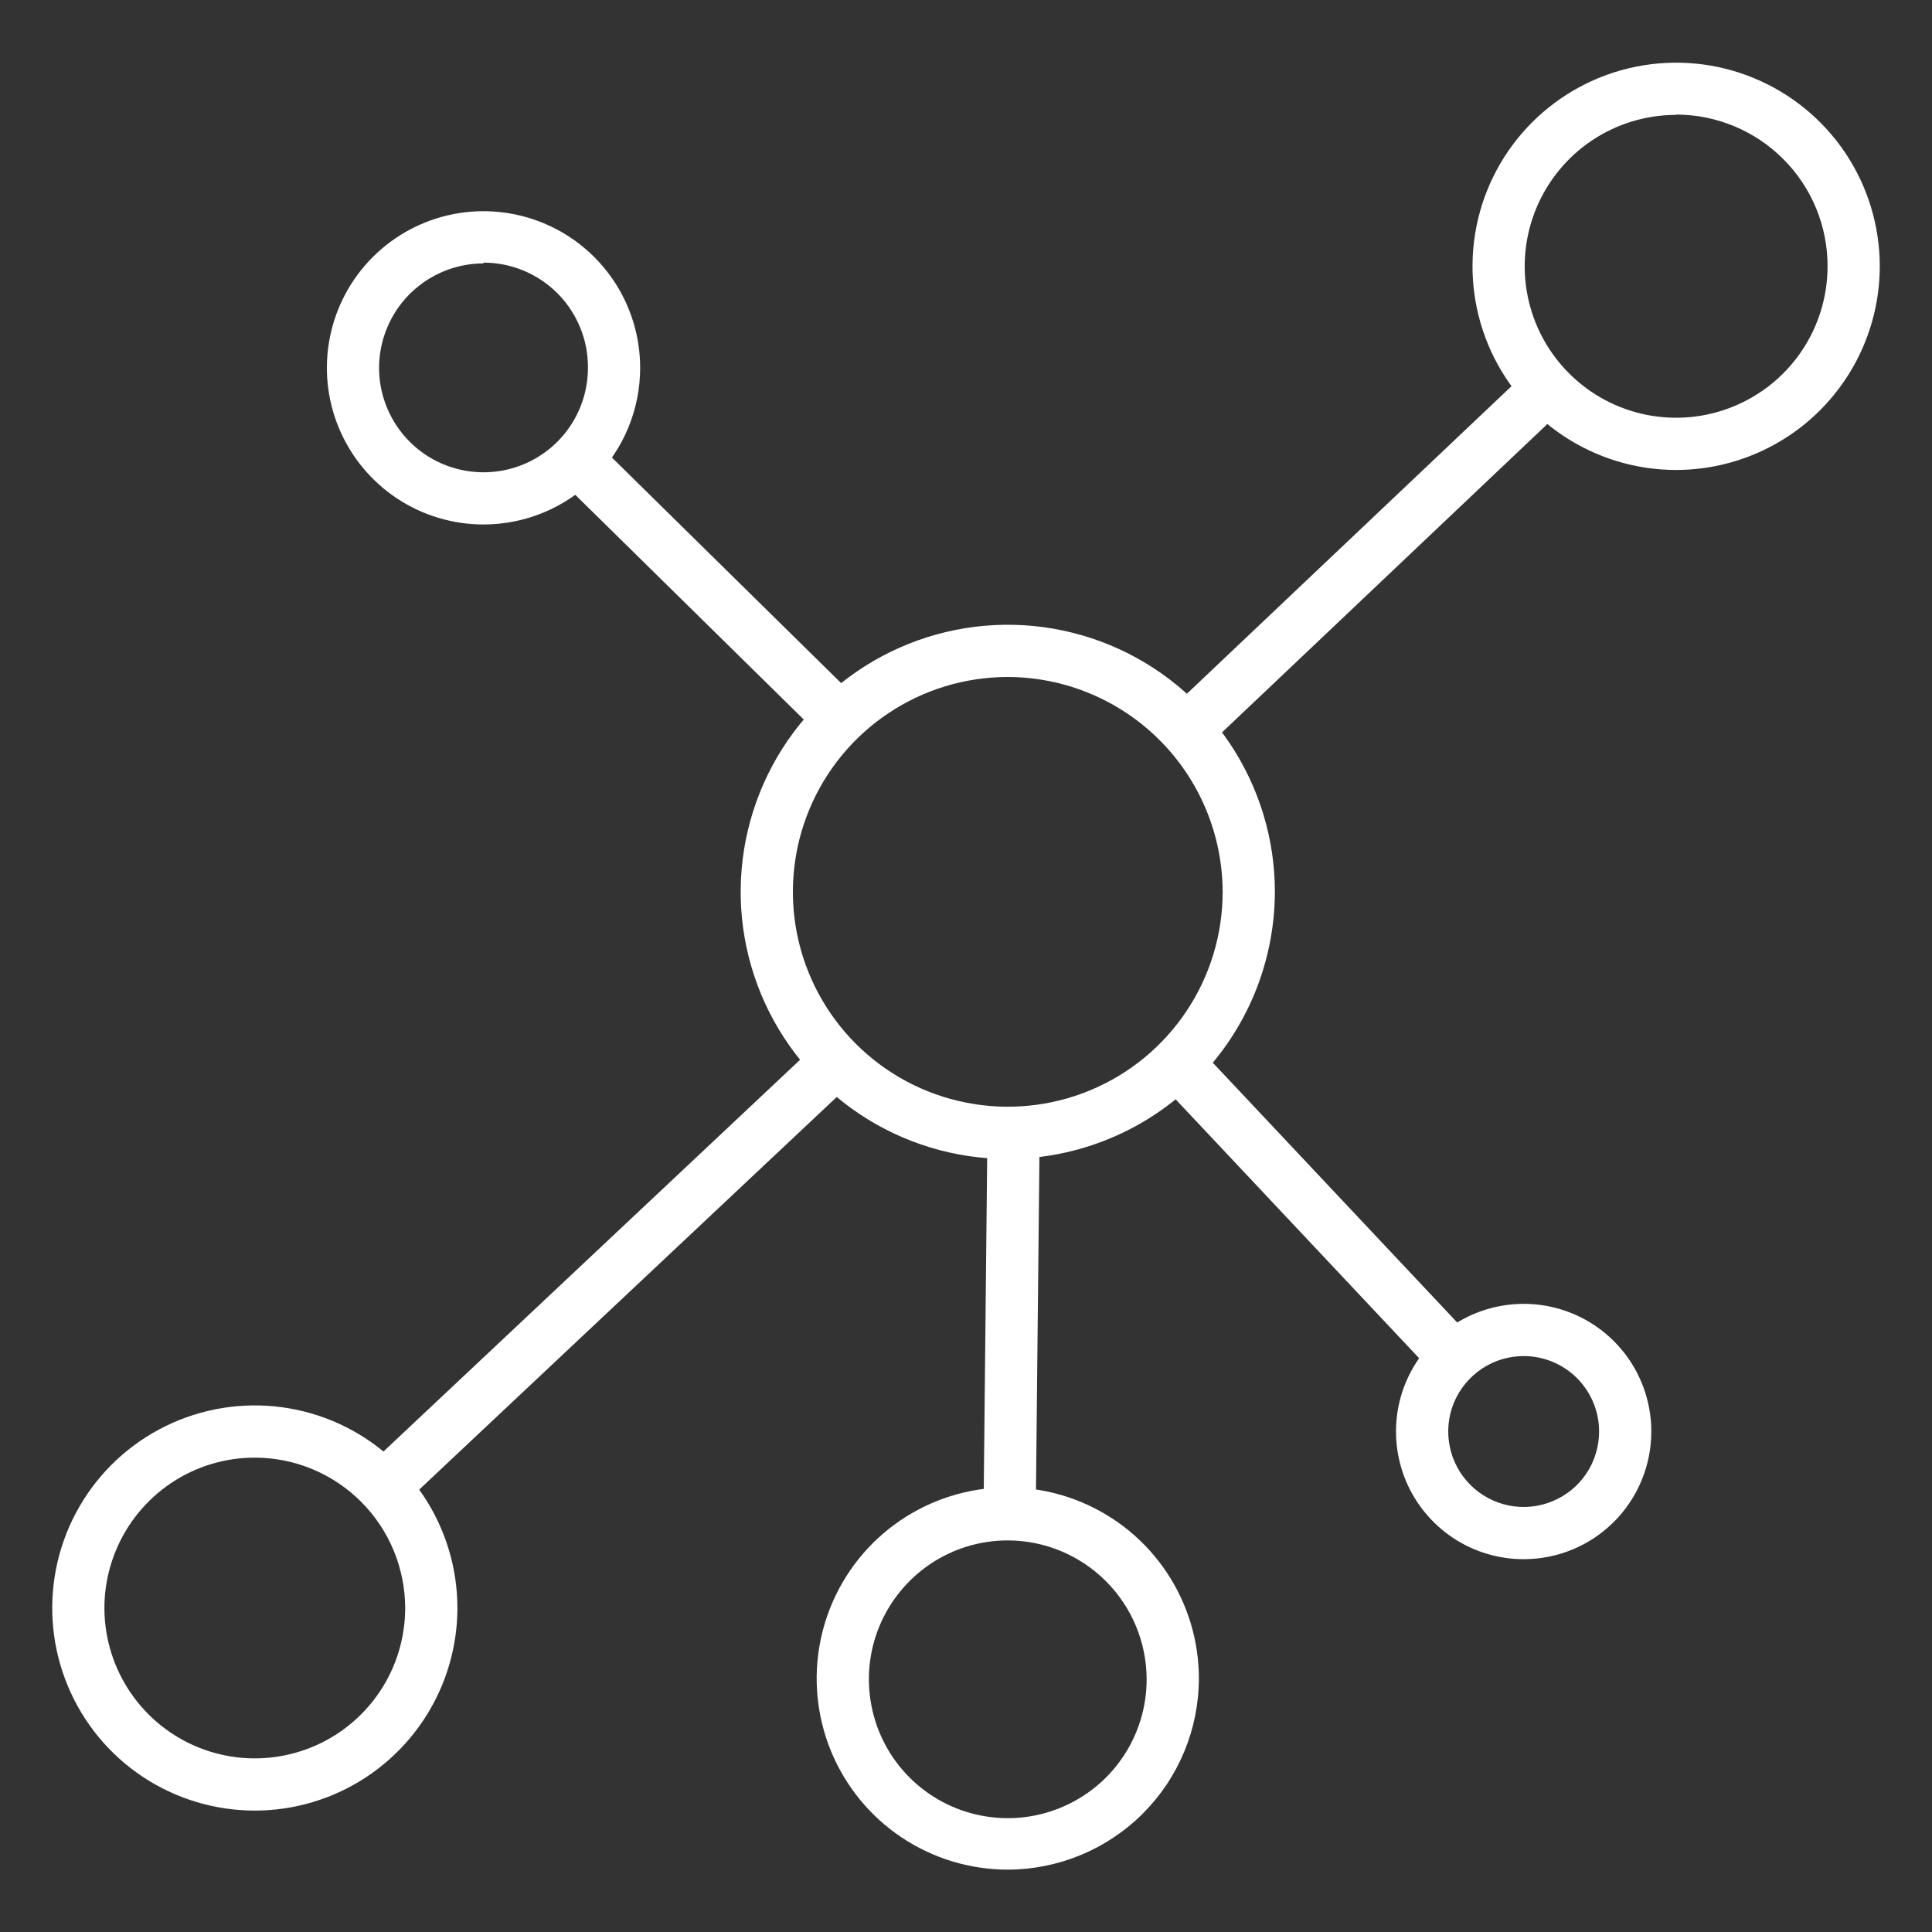
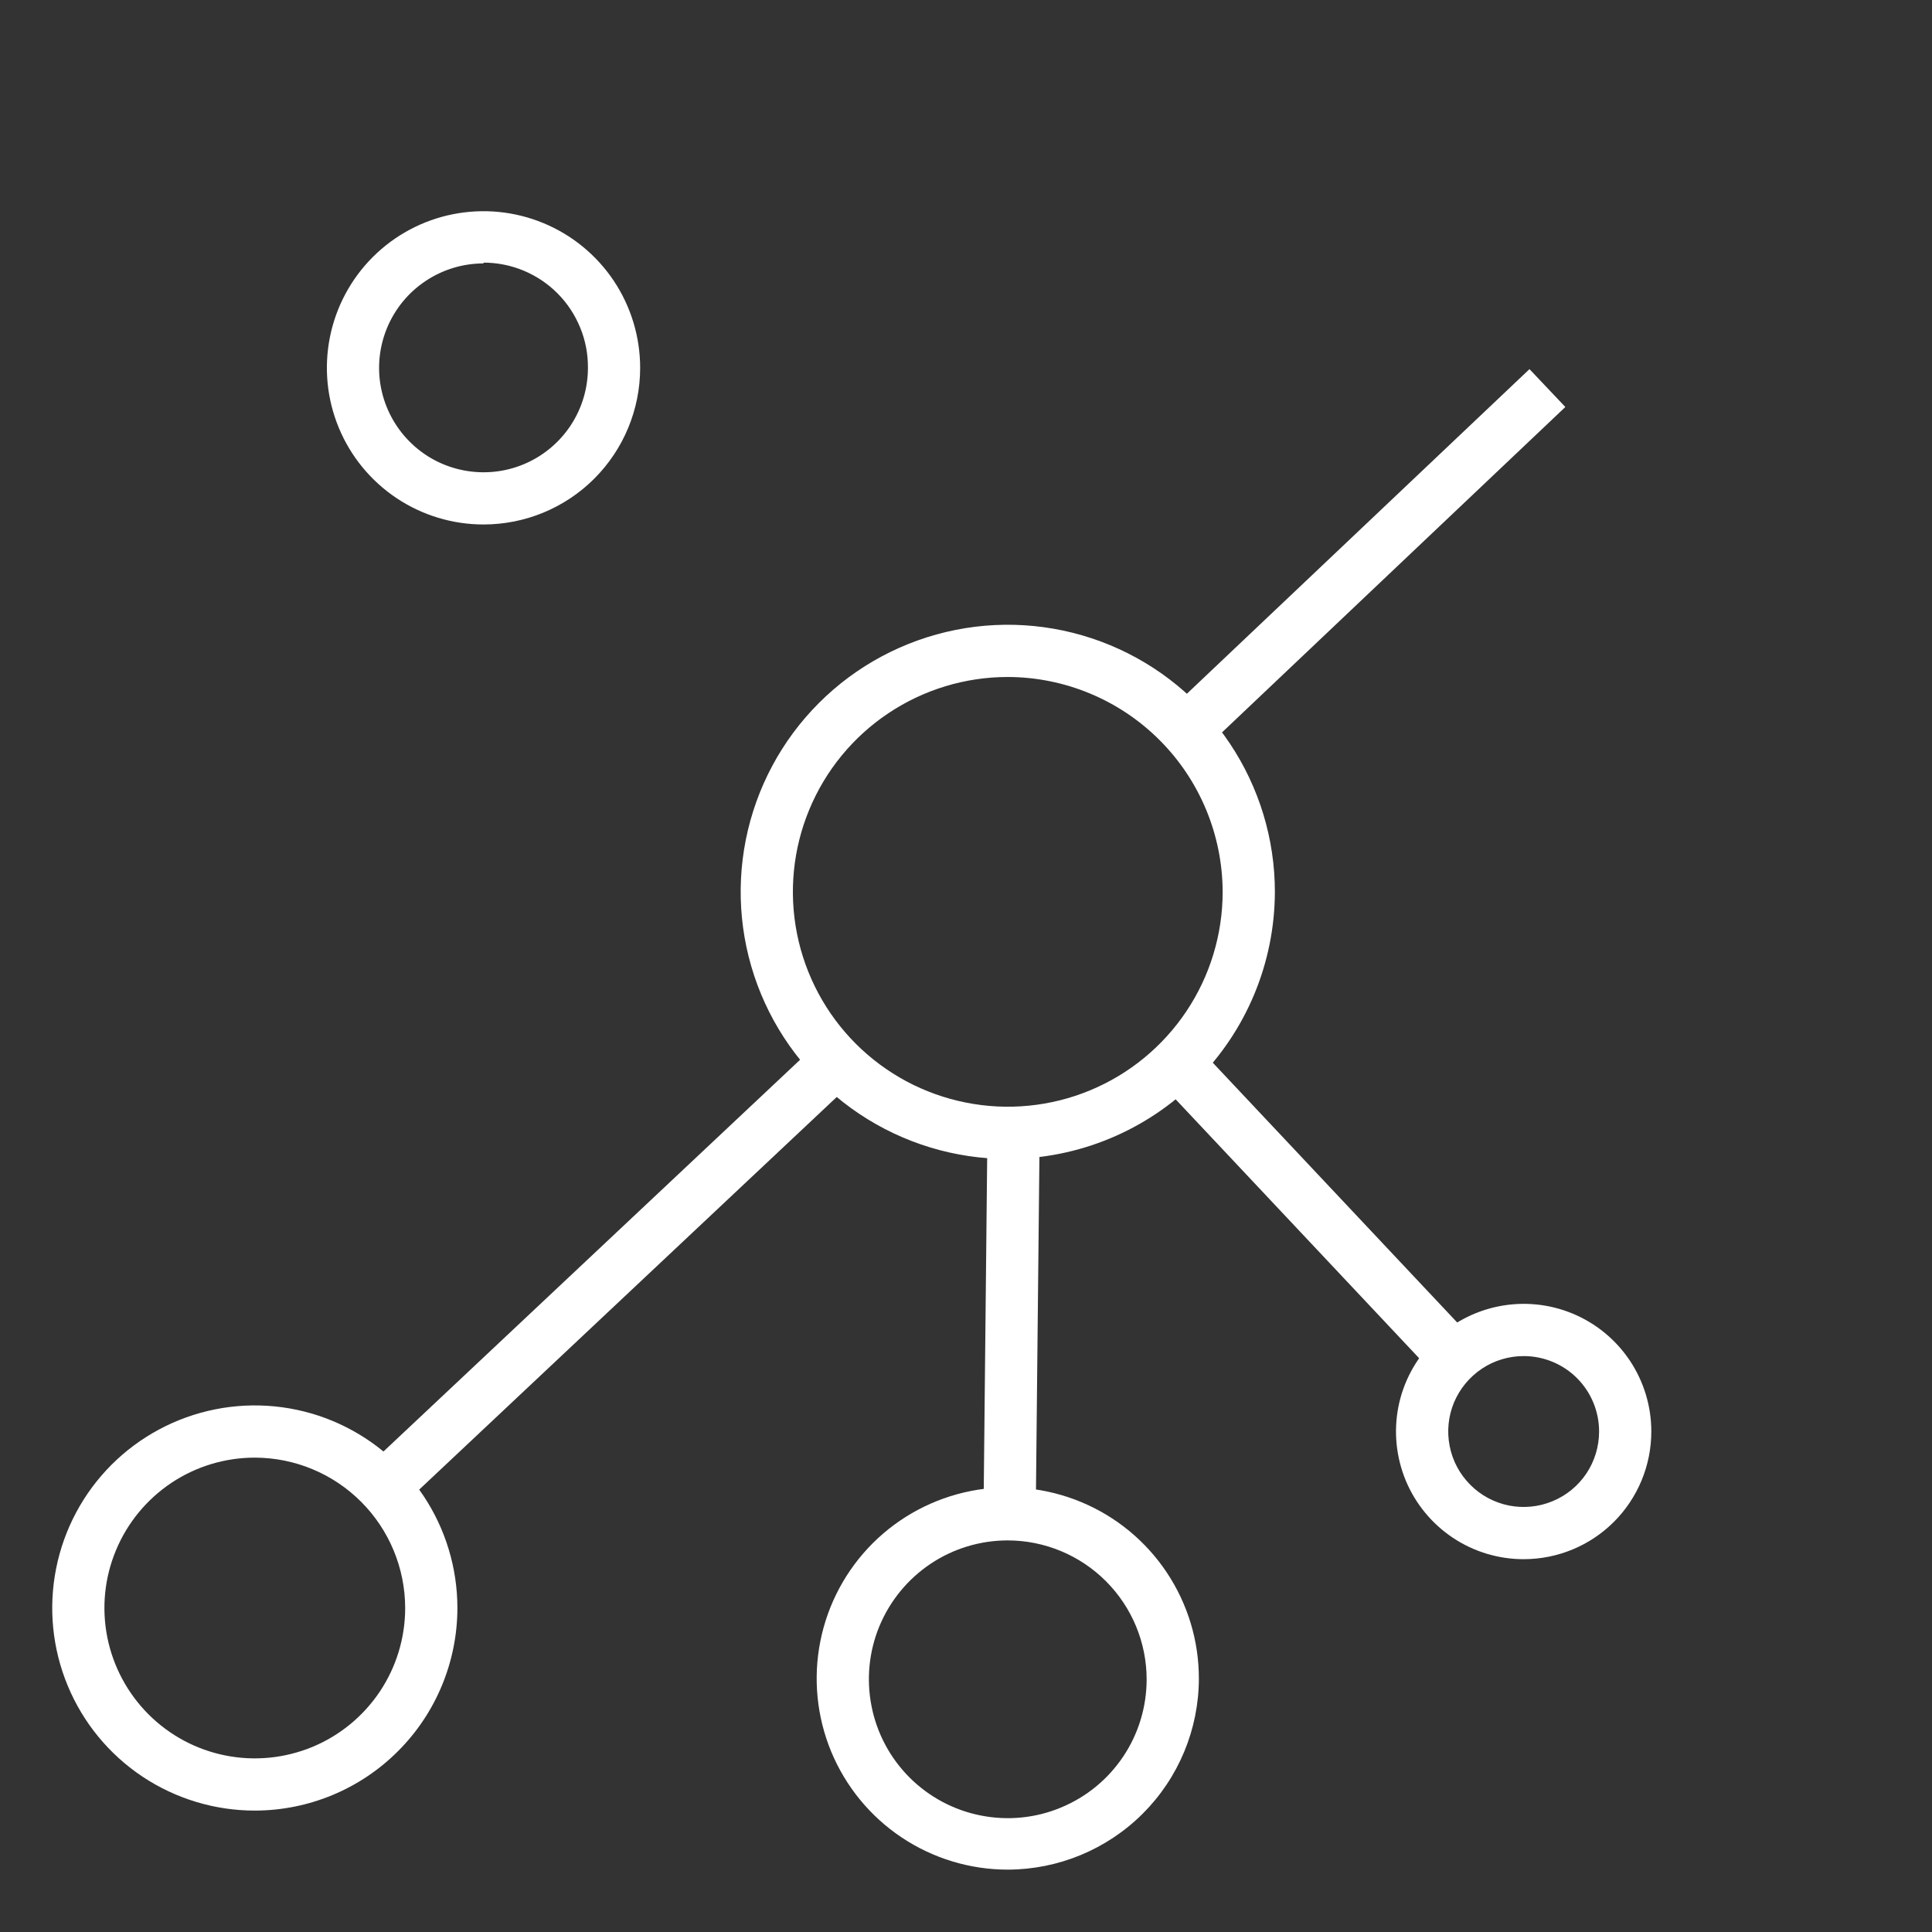
<svg xmlns="http://www.w3.org/2000/svg" width="32" height="32" viewBox="0 0 32 32" fill="none">
  <rect x="0" y="0" width="32" height="32" fill="#333333" stroke="none" />
  <g id="SVG">
    <g id="Multichannel">
      <path id="Vector" d="M16.692 19.196C15.817 19.196 14.962 18.936 14.234 18.45C13.507 17.964 12.94 17.273 12.605 16.465C12.27 15.656 12.182 14.767 12.353 13.909C12.524 13.051 12.945 12.262 13.564 11.644C14.182 11.025 14.971 10.604 15.829 10.433C16.687 10.262 17.576 10.35 18.385 10.685C19.193 11.02 19.884 11.587 20.37 12.314C20.856 13.042 21.116 13.897 21.116 14.772C21.113 15.944 20.647 17.068 19.817 17.898C18.988 18.727 17.864 19.193 16.692 19.196ZM16.692 11.213C15.988 11.213 15.3 11.422 14.715 11.813C14.129 12.204 13.673 12.76 13.404 13.41C13.134 14.06 13.064 14.776 13.201 15.466C13.339 16.157 13.678 16.791 14.175 17.288C14.673 17.786 15.307 18.125 15.998 18.262C16.688 18.4 17.404 18.329 18.054 18.06C18.704 17.791 19.26 17.334 19.651 16.749C20.042 16.164 20.251 15.476 20.251 14.772C20.248 13.829 19.873 12.925 19.206 12.258C18.539 11.591 17.635 11.215 16.692 11.213Z" fill="white" />
-       <path id="Vector_2" d="M27.762 7.784C27.095 7.784 26.443 7.586 25.888 7.215C25.334 6.845 24.901 6.318 24.646 5.702C24.391 5.085 24.324 4.407 24.454 3.753C24.584 3.098 24.905 2.497 25.377 2.026C25.849 1.554 26.45 1.233 27.104 1.103C27.758 0.973 28.437 1.039 29.053 1.295C29.669 1.55 30.196 1.982 30.567 2.537C30.937 3.092 31.135 3.744 31.135 4.411C31.134 5.305 30.778 6.162 30.146 6.795C29.514 7.427 28.656 7.783 27.762 7.784ZM27.762 1.903C27.266 1.903 26.781 2.05 26.369 2.325C25.956 2.601 25.635 2.993 25.445 3.451C25.255 3.909 25.205 4.414 25.302 4.9C25.399 5.387 25.638 5.834 25.989 6.184C26.339 6.535 26.786 6.774 27.273 6.871C27.759 6.968 28.264 6.918 28.722 6.728C29.18 6.538 29.572 6.217 29.848 5.804C30.123 5.392 30.27 4.907 30.27 4.411C30.271 4.081 30.206 3.754 30.081 3.45C29.955 3.145 29.77 2.868 29.537 2.635C29.304 2.401 29.027 2.216 28.723 2.09C28.418 1.963 28.092 1.898 27.762 1.898V1.903Z" fill="white" />
      <path id="Vector_3" d="M4.225 29.989C3.561 29.99 2.912 29.794 2.359 29.426C1.807 29.058 1.376 28.534 1.122 27.921C0.867 27.308 0.8 26.633 0.929 25.982C1.058 25.33 1.377 24.732 1.846 24.262C2.315 23.793 2.913 23.473 3.564 23.343C4.215 23.213 4.89 23.279 5.504 23.533C6.117 23.787 6.641 24.217 7.01 24.769C7.379 25.321 7.576 25.97 7.576 26.634C7.575 27.522 7.222 28.375 6.594 29.003C5.966 29.633 5.114 29.987 4.225 29.989ZM4.225 24.143C3.732 24.142 3.25 24.287 2.84 24.56C2.43 24.834 2.11 25.222 1.921 25.677C1.731 26.132 1.681 26.633 1.777 27.117C1.873 27.6 2.11 28.044 2.458 28.393C2.806 28.742 3.25 28.98 3.733 29.076C4.216 29.173 4.717 29.123 5.173 28.935C5.628 28.747 6.017 28.427 6.291 28.018C6.565 27.608 6.711 27.126 6.711 26.634C6.71 25.974 6.448 25.342 5.982 24.875C5.516 24.408 4.884 24.145 4.225 24.143Z" fill="white" />
      <path id="Vector_4" d="M16.692 30.967C16.066 30.967 15.454 30.781 14.933 30.433C14.412 30.085 14.007 29.59 13.767 29.012C13.528 28.433 13.465 27.796 13.588 27.182C13.71 26.568 14.012 26.004 14.455 25.561C14.898 25.119 15.463 24.818 16.077 24.696C16.691 24.574 17.328 24.638 17.906 24.878C18.485 25.118 18.979 25.525 19.326 26.046C19.673 26.567 19.858 27.179 19.857 27.805C19.855 28.644 19.521 29.447 18.927 30.04C18.334 30.632 17.53 30.965 16.692 30.967ZM16.692 25.514C16.237 25.514 15.792 25.648 15.414 25.901C15.036 26.154 14.741 26.513 14.566 26.934C14.392 27.354 14.347 27.817 14.436 28.263C14.524 28.709 14.743 29.119 15.065 29.441C15.387 29.763 15.797 29.982 16.243 30.07C16.689 30.159 17.152 30.114 17.572 29.939C17.993 29.765 18.352 29.471 18.605 29.092C18.858 28.714 18.992 28.269 18.992 27.814C18.991 27.204 18.748 26.62 18.317 26.189C17.886 25.758 17.302 25.515 16.692 25.514Z" fill="white" />
      <path id="Vector_5" d="M25.241 25.825C24.823 25.826 24.413 25.703 24.065 25.471C23.717 25.239 23.445 24.909 23.284 24.523C23.124 24.136 23.081 23.711 23.162 23.3C23.243 22.89 23.445 22.513 23.74 22.217C24.036 21.92 24.412 21.719 24.823 21.637C25.233 21.555 25.658 21.596 26.045 21.756C26.432 21.916 26.762 22.187 26.995 22.535C27.227 22.883 27.351 23.292 27.351 23.71C27.351 24.27 27.129 24.808 26.734 25.204C26.338 25.601 25.801 25.824 25.241 25.825ZM25.241 22.461C24.994 22.46 24.752 22.532 24.546 22.669C24.34 22.806 24.179 23.001 24.083 23.229C23.988 23.457 23.963 23.709 24.011 23.951C24.058 24.194 24.177 24.417 24.352 24.592C24.526 24.768 24.749 24.887 24.991 24.936C25.234 24.984 25.485 24.96 25.714 24.865C25.943 24.771 26.138 24.611 26.276 24.405C26.413 24.199 26.486 23.958 26.486 23.71C26.486 23.38 26.355 23.062 26.122 22.828C25.889 22.594 25.572 22.462 25.241 22.461Z" fill="white" />
      <path id="Vector_6" d="M8.009 8.687C7.495 8.687 6.994 8.535 6.567 8.25C6.141 7.965 5.808 7.56 5.612 7.086C5.415 6.612 5.364 6.09 5.464 5.587C5.564 5.083 5.811 4.621 6.174 4.258C6.537 3.895 6.999 3.648 7.502 3.548C8.006 3.448 8.527 3.499 9.002 3.696C9.476 3.892 9.881 4.225 10.166 4.651C10.451 5.078 10.603 5.58 10.603 6.093C10.603 6.781 10.33 7.441 9.843 7.928C9.357 8.414 8.697 8.687 8.009 8.687ZM8.009 4.363C7.667 4.363 7.332 4.465 7.048 4.655C6.763 4.845 6.542 5.115 6.411 5.431C6.28 5.747 6.245 6.095 6.312 6.43C6.379 6.766 6.544 7.074 6.786 7.316C7.027 7.558 7.336 7.723 7.671 7.789C8.007 7.856 8.355 7.822 8.671 7.691C8.987 7.56 9.257 7.338 9.447 7.054C9.637 6.769 9.738 6.435 9.738 6.093C9.74 5.865 9.697 5.638 9.61 5.427C9.524 5.216 9.397 5.023 9.236 4.861C9.076 4.699 8.884 4.571 8.674 4.483C8.463 4.395 8.237 4.35 8.009 4.35V4.363Z" fill="white" />
      <path id="Vector_7" d="M25.333 6.114L19.353 11.78L19.948 12.408L25.927 6.741L25.333 6.114Z" fill="white" />
      <path id="Vector_8" d="M13.555 17.268L6.054 24.321L6.647 24.951L14.148 17.898L13.555 17.268Z" fill="white" />
      <path id="Vector_9" d="M16.355 18.761L16.29 25.07L17.155 25.078L17.22 18.77L16.355 18.761Z" fill="white" />
      <path id="Vector_10" d="M19.815 17.312L19.186 17.904L23.775 22.783L24.405 22.191L19.815 17.312Z" fill="white" />
-       <path id="Vector_11" d="M9.849 7.297L9.242 7.914L13.611 12.211L14.217 11.595L9.849 7.297Z" fill="white" />
    </g>
  </g>
</svg>